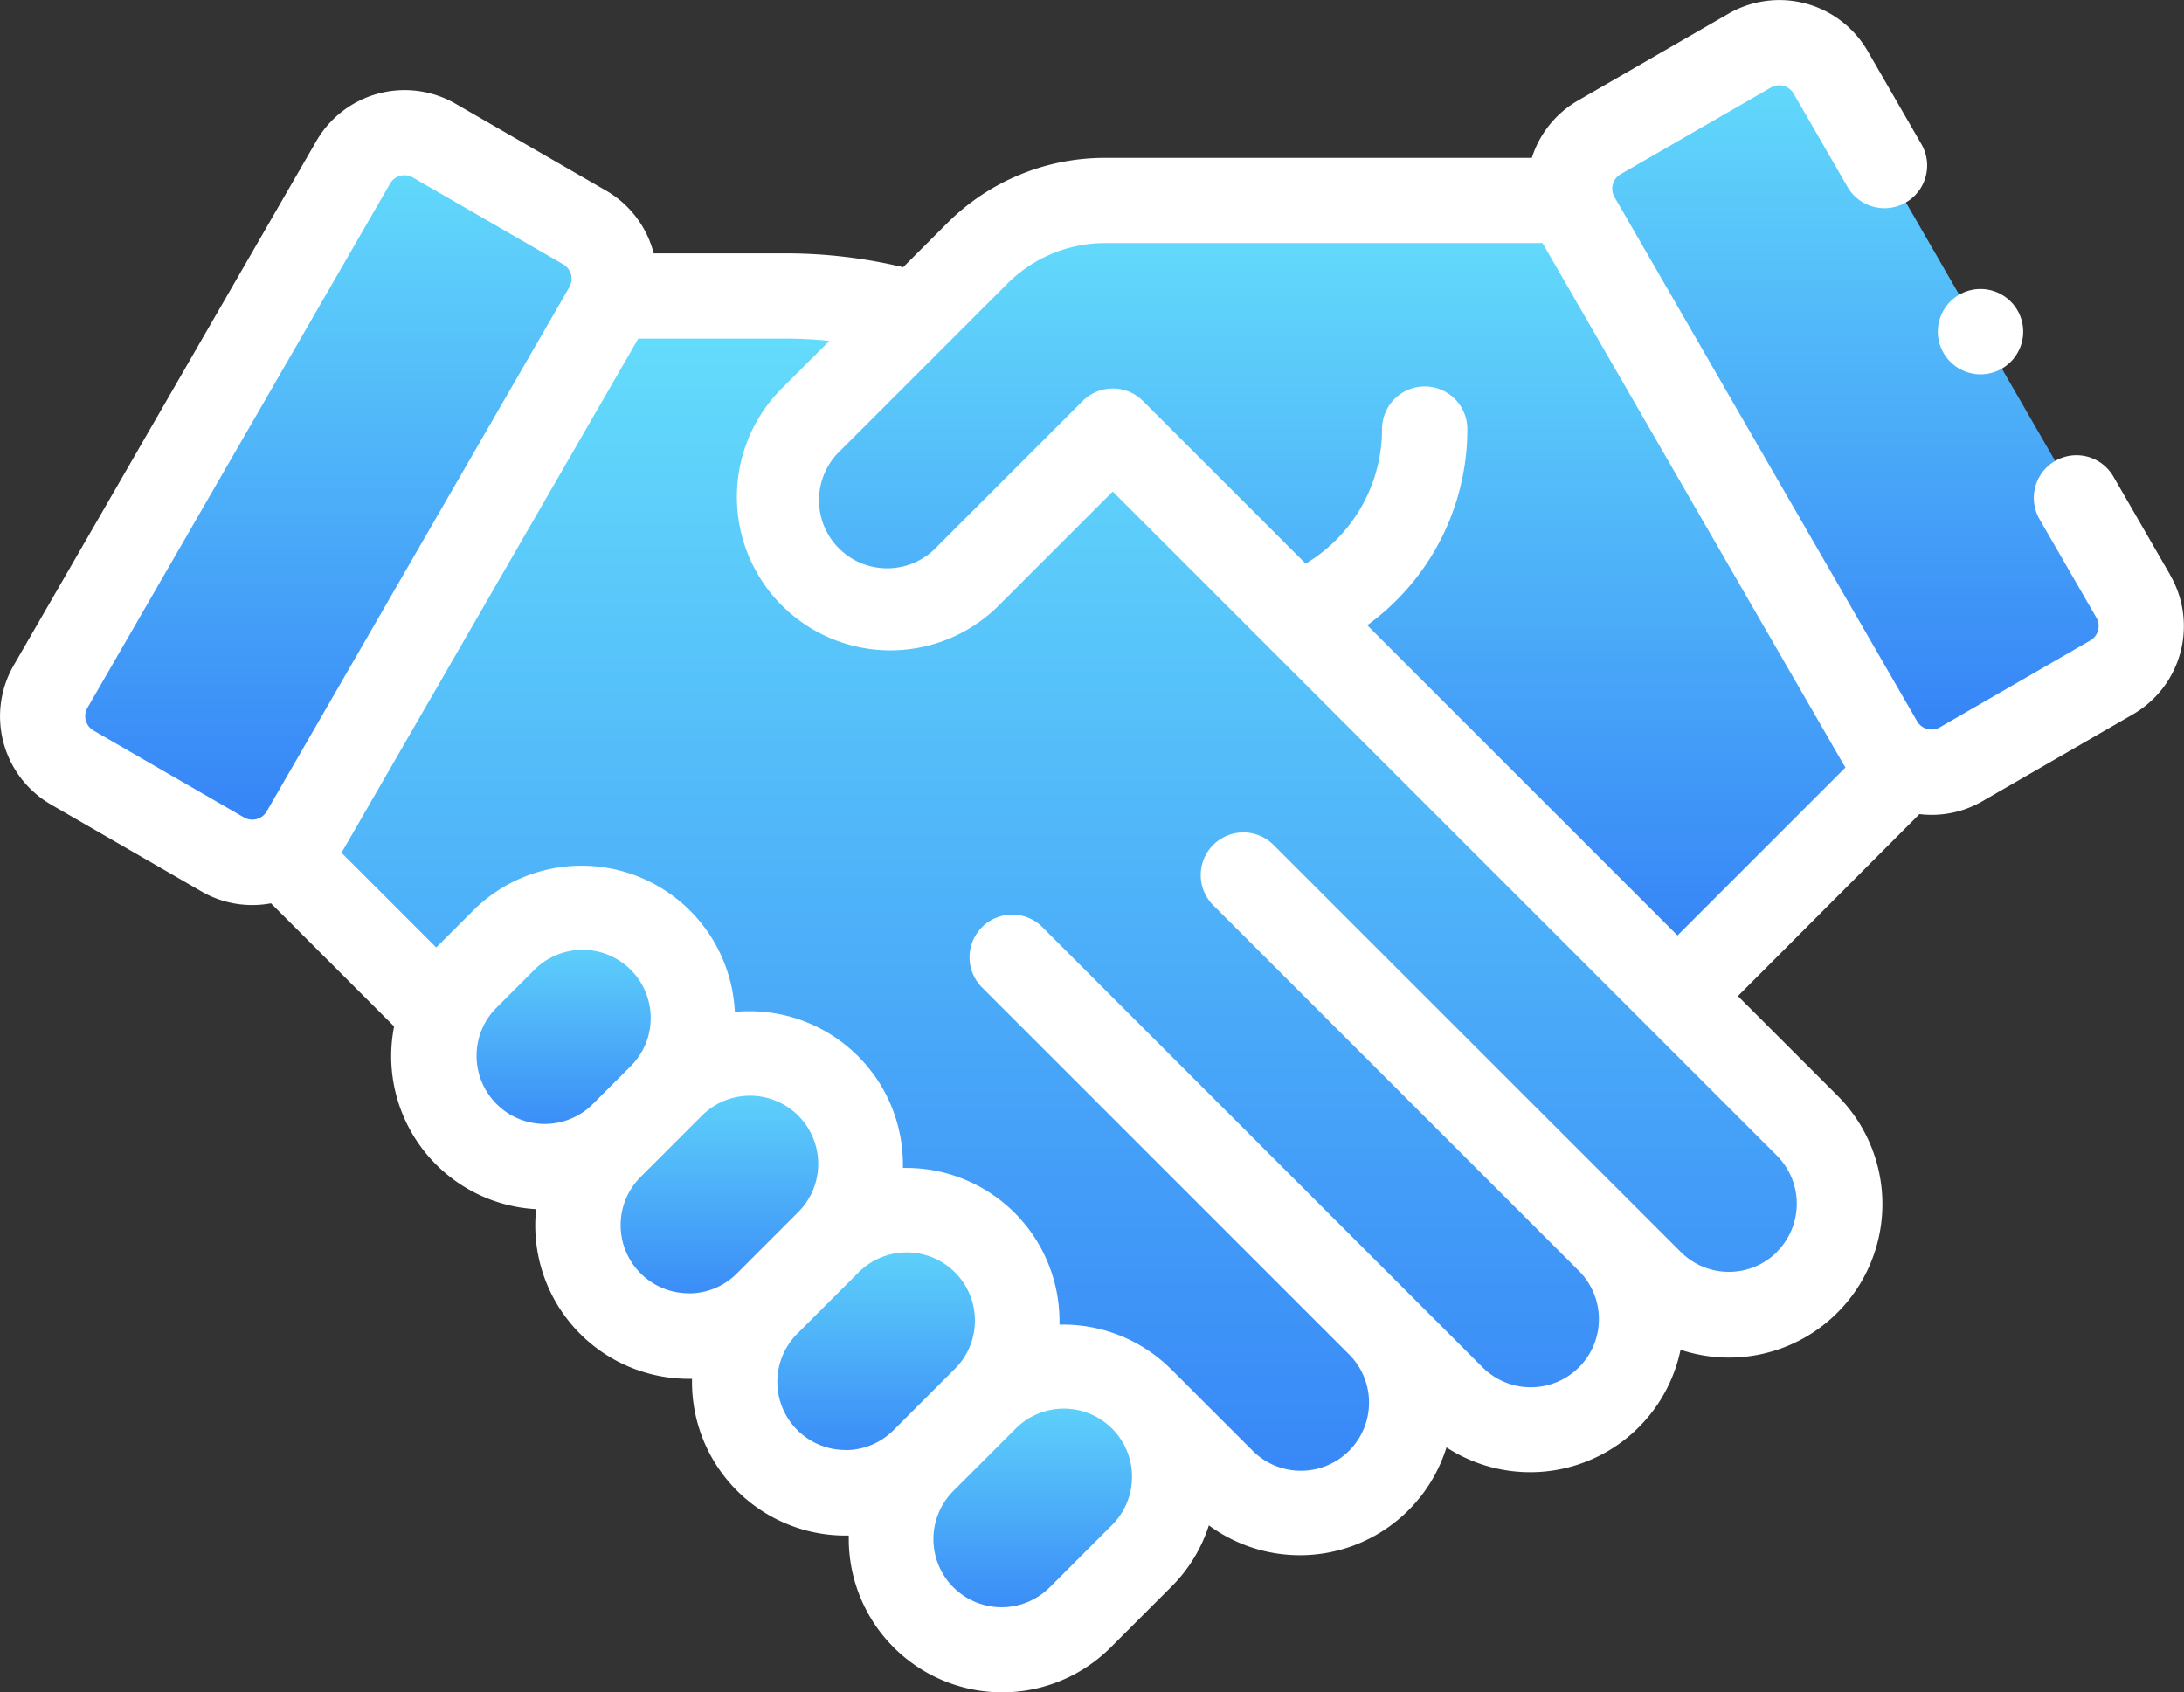
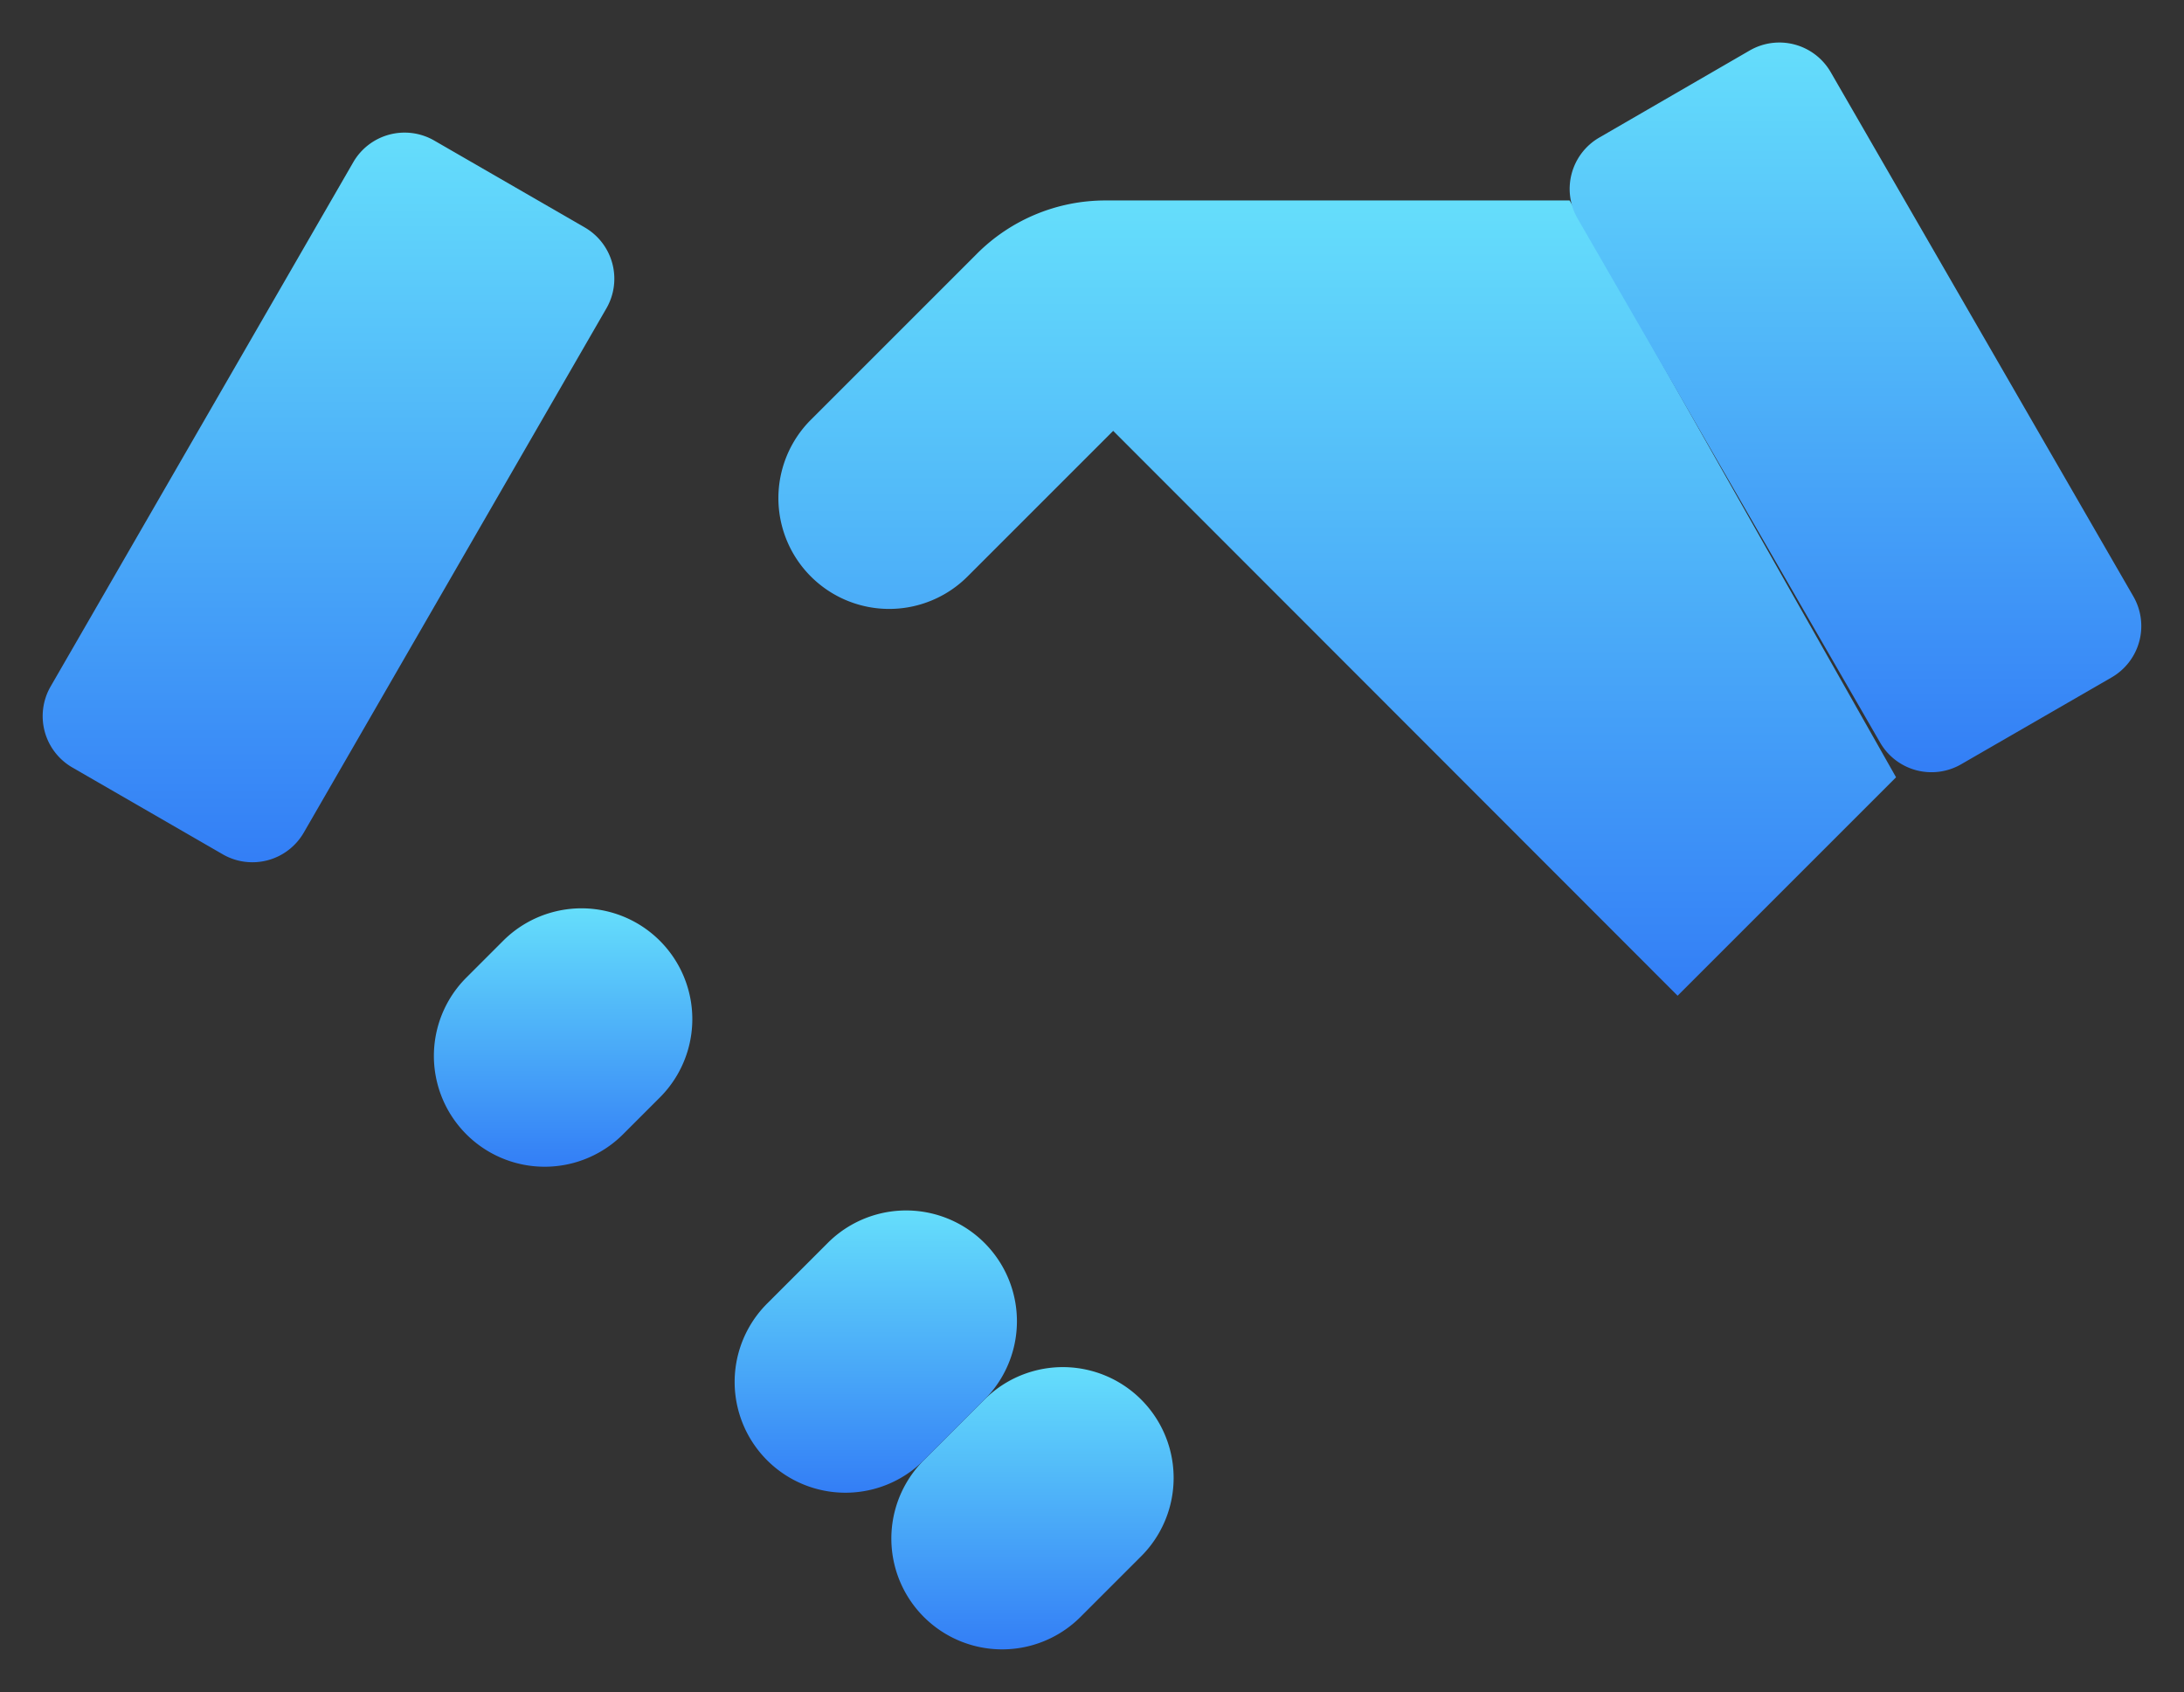
<svg xmlns="http://www.w3.org/2000/svg" width="74.983" height="58.098" viewBox="0 0 74.983 58.098">
  <rect x="0" y="0" width="74.983" height="58.098" fill="#333333" stroke="none" />
  <defs>
    <linearGradient id="linear-gradient" x1="0.5" x2="0.5" y2="1" gradientUnits="objectBoundingBox">
      <stop offset="0" stop-color="#65defb" />
      <stop offset="1" stop-color="#337ef6" />
    </linearGradient>
  </defs>
  <g id="Partnerlogo" transform="translate(0 -57.647)">
-     <path id="XMLID_1116_" d="M120.025,155.523,96.192,131.69a15.872,15.872,0,0,0-11.224-4.649H78.985L67.926,146.375l25.63,25.63,5.337-5.337,1.023,1.023a3.8,3.8,0,0,0,5.38-5.38l2.528,2.528a3.8,3.8,0,1,0,5.38-5.38l1.442,1.443a3.8,3.8,0,1,0,5.38-5.38Z" transform="translate(-57.979 -59.231)" fill="url(#linear-gradient)" />
    <path id="XMLID_1114_" d="M209.648,104.646H193.71a6.231,6.231,0,0,0-4.406,1.825l-5.706,5.706a3.8,3.8,0,1,0,5.38,5.38l5-5,19.378,19.395,7.5-7.5Z" transform="translate(-155.759 -40.116)" fill="url(#linear-gradient)" />
    <path id="XMLID_1026_" d="M16.191,113.537l-5.165-2.982a2.036,2.036,0,0,1-.745-2.781l10.39-18a2.036,2.036,0,0,1,2.781-.745l5.165,2.982a2.036,2.036,0,0,1,.745,2.781l-10.39,18A2.036,2.036,0,0,1,16.191,113.537Z" transform="translate(-8.543 -26.556)" fill="url(#linear-gradient)" />
    <path id="XMLID_1740_" d="M381.425,92.418l5.165-2.982a2.036,2.036,0,0,0,.745-2.781l-10.39-18a2.036,2.036,0,0,0-2.781-.745L369,70.9a2.036,2.036,0,0,0-.745,2.781l10.39,18A2.036,2.036,0,0,0,381.425,92.418Z" transform="translate(-314.091 -8.53)" fill="url(#linear-gradient)" />
    <g id="Group_606" data-name="Group 606" transform="translate(14.897 88.836)">
      <path id="XMLID_1562_" d="M217.548,384.687l-2.083,2.083a3.8,3.8,0,0,1-5.38-5.38l2.083-2.083a3.8,3.8,0,1,1,5.38,5.38Z" transform="translate(-193.265 -362.44)" fill="url(#linear-gradient)" />
      <path id="XMLID_1561_" d="M180.813,347.952l-2.083,2.083a3.8,3.8,0,0,1-5.38-5.38l2.083-2.083a3.8,3.8,0,0,1,5.38,5.38Z" transform="translate(-161.91 -331.084)" fill="url(#linear-gradient)" />
-       <path id="XMLID_1560_" d="M144.078,311.217l-2.083,2.083a3.8,3.8,0,0,1-5.38-5.38l2.083-2.083a3.8,3.8,0,0,1,5.38,5.38Z" transform="translate(-130.555 -299.729)" fill="url(#linear-gradient)" />
      <path id="XMLID_1546_" d="M109.484,277.115l-1.264,1.264a3.8,3.8,0,1,1-5.38-5.38l1.264-1.264a3.8,3.8,0,1,1,5.38,5.38Z" transform="translate(-101.726 -270.621)" fill="url(#linear-gradient)" />
    </g>
    <g id="XMLID_19_" transform="translate(0 57.647)">
      <g id="XMLID_396_" transform="translate(0 0)">
-         <path id="XMLID_429_" d="M74.512,77.393,72.559,74.01a1.464,1.464,0,0,0-2.536,1.464l1.953,3.383a.571.571,0,0,1-.209.781L66.6,82.62a.573.573,0,0,1-.781-.209l-10.39-18a.573.573,0,0,1,.209-.781L60.8,60.652a.573.573,0,0,1,.781.209l1.847,3.2A1.464,1.464,0,1,0,65.969,62.6l-1.847-3.2a3.5,3.5,0,0,0-4.782-1.281L54.175,61.1a3.488,3.488,0,0,0-1.583,1.968H37.95a7.646,7.646,0,0,0-5.442,2.254l-1.5,1.5a17.327,17.327,0,0,0-4.018-.475H22.444a3.49,3.49,0,0,0-1.636-2.155l-5.165-2.982a3.5,3.5,0,0,0-4.782,1.281l-10.39,18a3.5,3.5,0,0,0,1.281,4.782l5.165,2.982a3.478,3.478,0,0,0,1.744.468,3.524,3.524,0,0,0,.643-.06l4.227,4.227a5.327,5.327,0,0,0-.1,1.019,5.262,5.262,0,0,0,4.976,5.257,5.348,5.348,0,0,0-.03.556,5.268,5.268,0,0,0,5.268,5.268l.114,0c0,.038,0,.076,0,.114a5.268,5.268,0,0,0,5.268,5.268l.114,0c0,.038,0,.076,0,.114a5.268,5.268,0,0,0,8.994,3.725l2.083-2.083a5.235,5.235,0,0,0,1.286-2.107,5.272,5.272,0,0,0,8.158-2.677,5.271,5.271,0,0,0,8.036-3.352,5.269,5.269,0,0,0,5.387-8.726l-3.418-3.418L65.9,85.6a3.526,3.526,0,0,0,.418.026,3.479,3.479,0,0,0,1.744-.468l5.165-2.982a3.5,3.5,0,0,0,1.282-4.782Zm-71.3,5.338a.571.571,0,0,1-.209-.781l10.39-18a.569.569,0,0,1,.347-.266.587.587,0,0,1,.15-.019.564.564,0,0,1,.284.077l5.165,2.982a.572.572,0,0,1,.209.781l-10.39,18a.572.572,0,0,1-.781.209ZM16.362,93.9a2.324,2.324,0,0,1,.685-1.654l1.264-1.264a2.34,2.34,0,1,1,3.309,3.308l-1.264,1.264A2.34,2.34,0,0,1,16.362,93.9Zm7.286,8.153a2.339,2.339,0,0,1-1.654-3.994l2.083-2.083a2.34,2.34,0,1,1,3.309,3.309L25.3,101.372A2.324,2.324,0,0,1,23.647,102.057Zm5.38,5.38a2.339,2.339,0,0,1-1.654-3.994l2.083-2.083a2.34,2.34,0,1,1,3.309,3.309l-2.083,2.083A2.324,2.324,0,0,1,29.027,107.437Zm9.117,2.611-2.083,2.083a2.34,2.34,0,1,1-3.309-3.309l2.083-2.083a2.34,2.34,0,1,1,3.309,3.308Zm22.867-9.412a2.339,2.339,0,0,1-3.309,0L43.724,86.658a1.464,1.464,0,0,0-2.071,2.071l12.536,12.536a2.34,2.34,0,1,1-3.309,3.309L35.817,89.51a1.465,1.465,0,1,0-2.071,2.071l12.536,12.536a2.34,2.34,0,1,1-3.309,3.308l-2.757-2.757-.012-.011a5.252,5.252,0,0,0-3.828-1.527c0-.039,0-.077,0-.117A5.262,5.262,0,0,0,31,97.751c0-.039,0-.077,0-.116a5.265,5.265,0,0,0-5.771-5.242,5.268,5.268,0,0,0-8.988-3.477l-1.264,1.264,0,0-3.252-3.252L21.914,69.274H26.99a14.376,14.376,0,0,1,1.487.078L26.8,71.026a5.269,5.269,0,0,0,7.451,7.451l3.953-3.953,22.8,22.8a2.342,2.342,0,0,1,0,3.309ZM46.941,79.115a8.311,8.311,0,0,0,3.437-6.735,1.464,1.464,0,1,0-2.929,0A5.382,5.382,0,0,1,44.827,77l-5.578-5.578a1.463,1.463,0,0,0-2.07-.015l-5,5A2.34,2.34,0,1,1,28.873,73.1l5.706-5.706a4.736,4.736,0,0,1,3.371-1.4H52.96L63.284,83.876c.024.042.051.083.077.123l-5.768,5.768Z" transform="translate(0 -57.647)" fill="#fff" />
-         <path id="XMLID_436_" d="M455.772,128.343a1.465,1.465,0,1,0-1.035-.429A1.478,1.478,0,0,0,455.772,128.343Z" transform="translate(-387.776 -115.49)" fill="#fff" />
-       </g>
+         </g>
    </g>
  </g>
</svg>